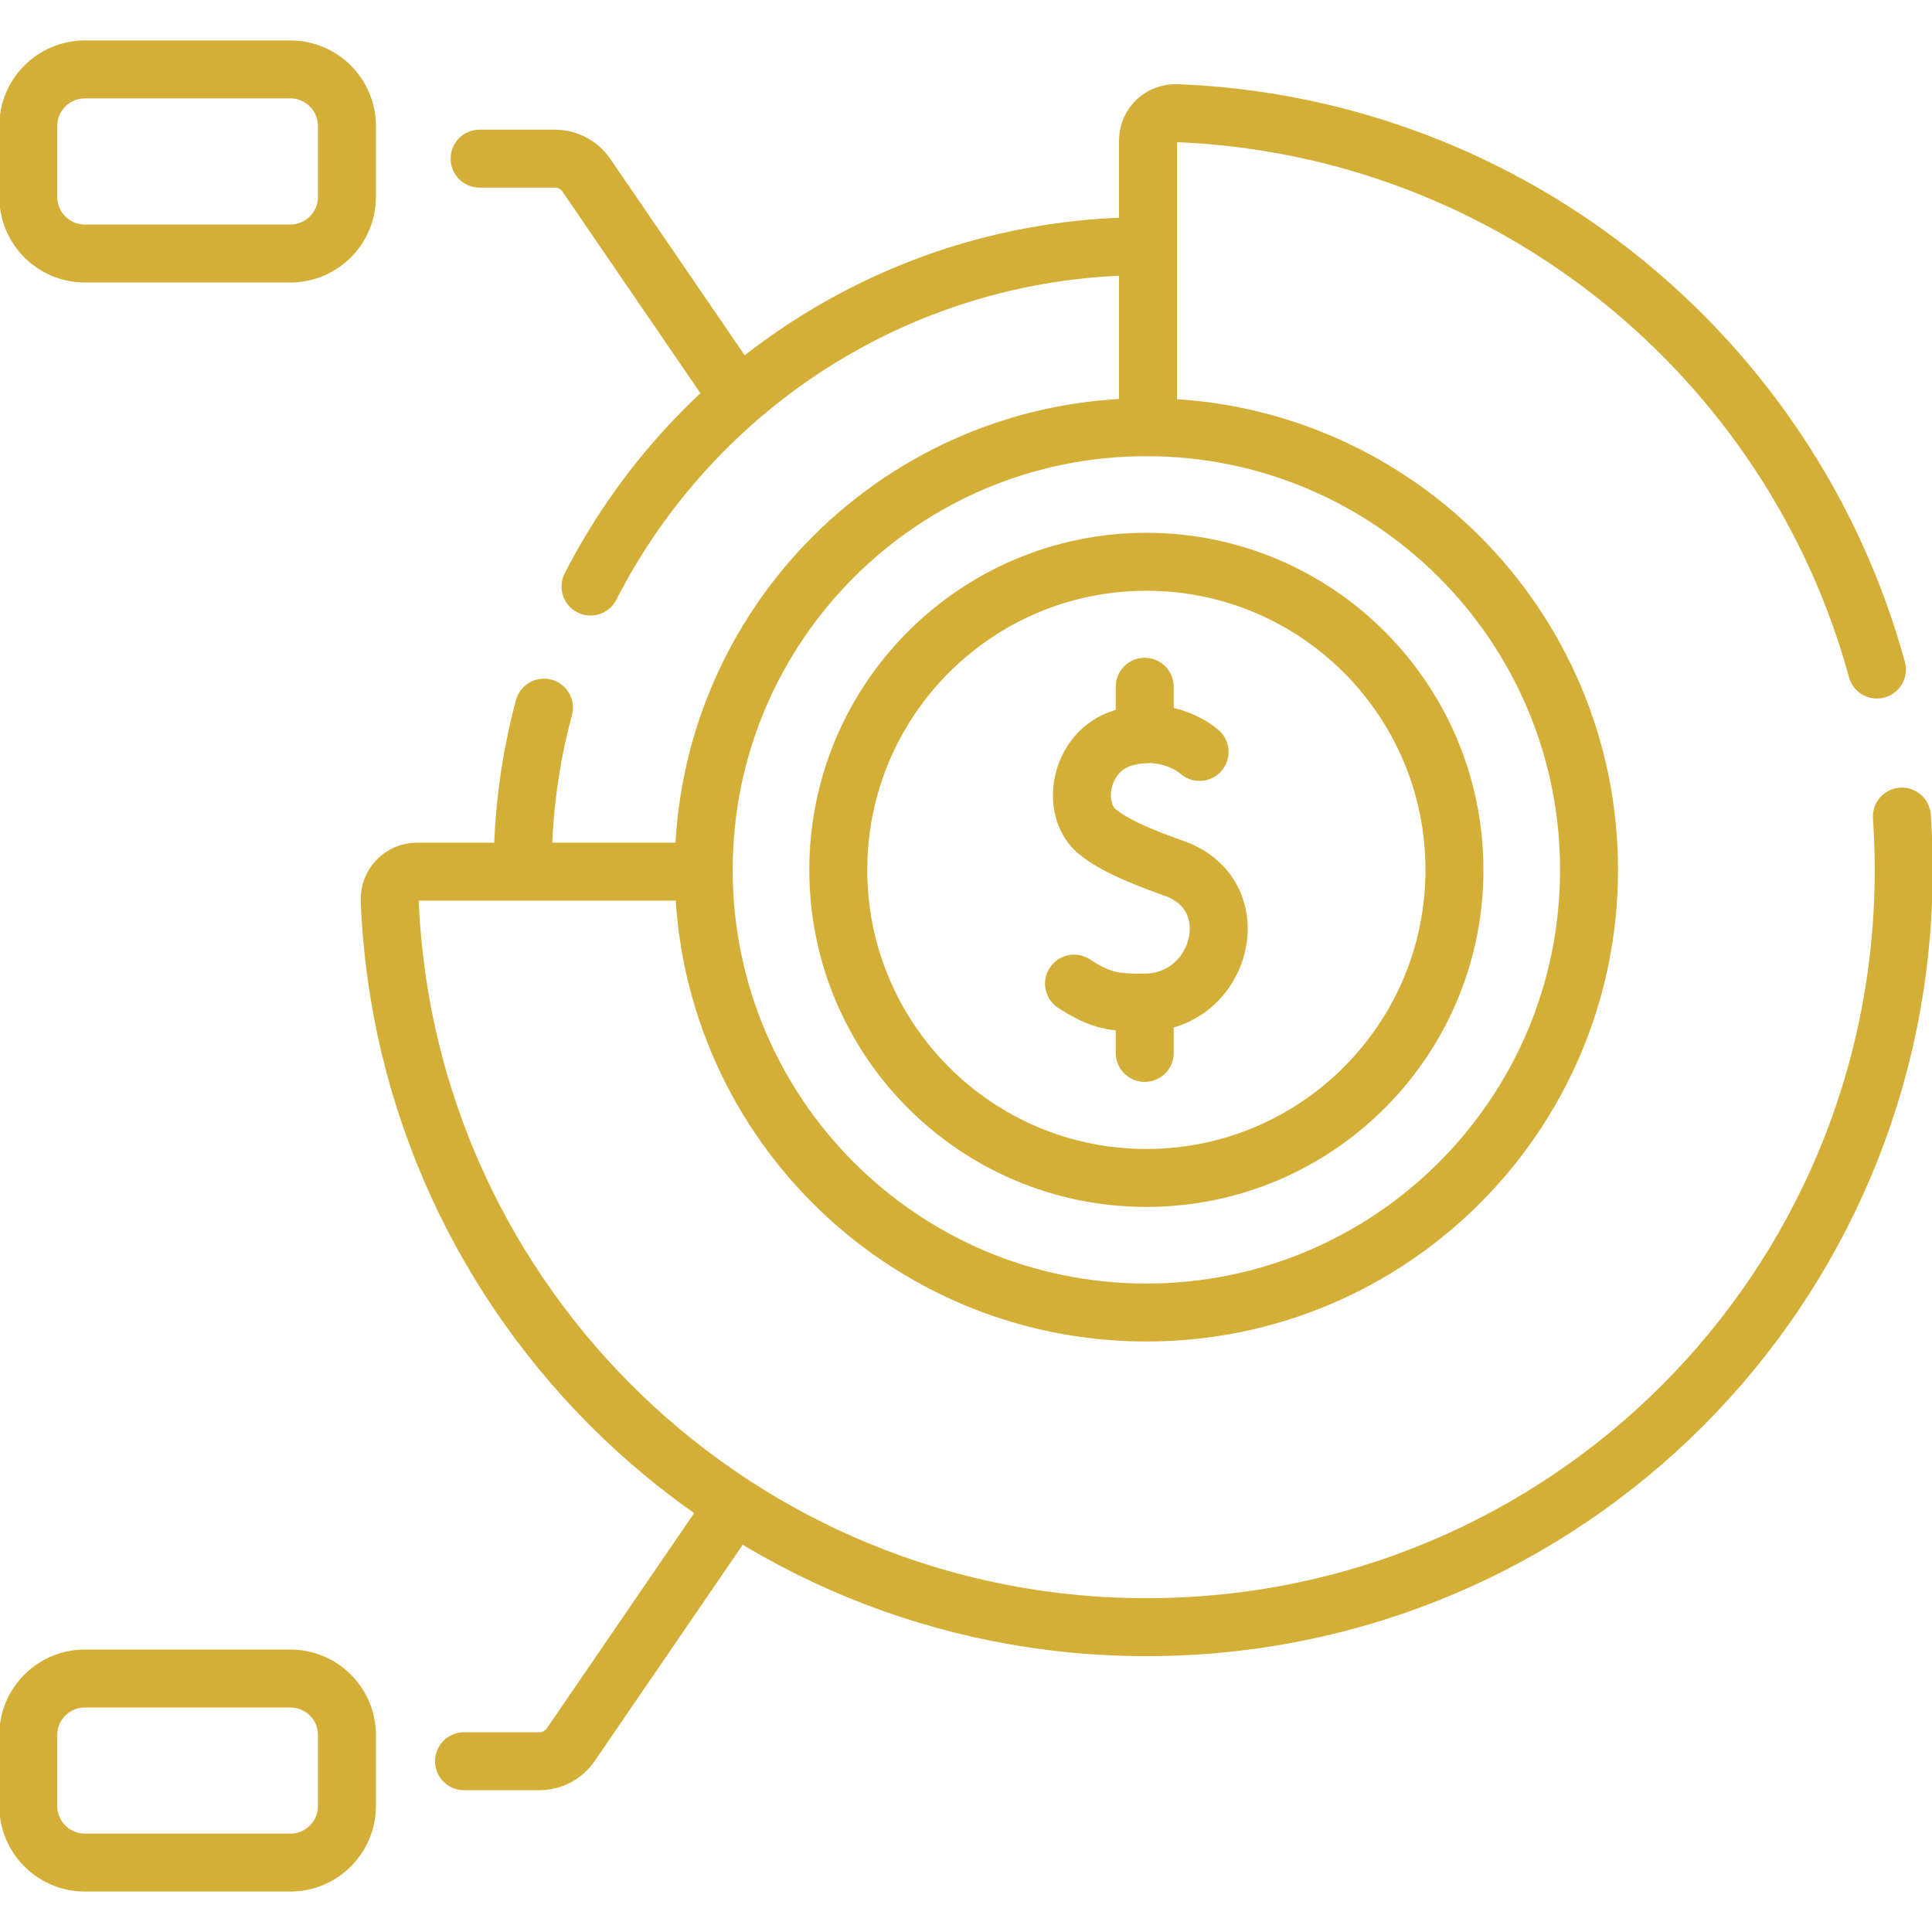
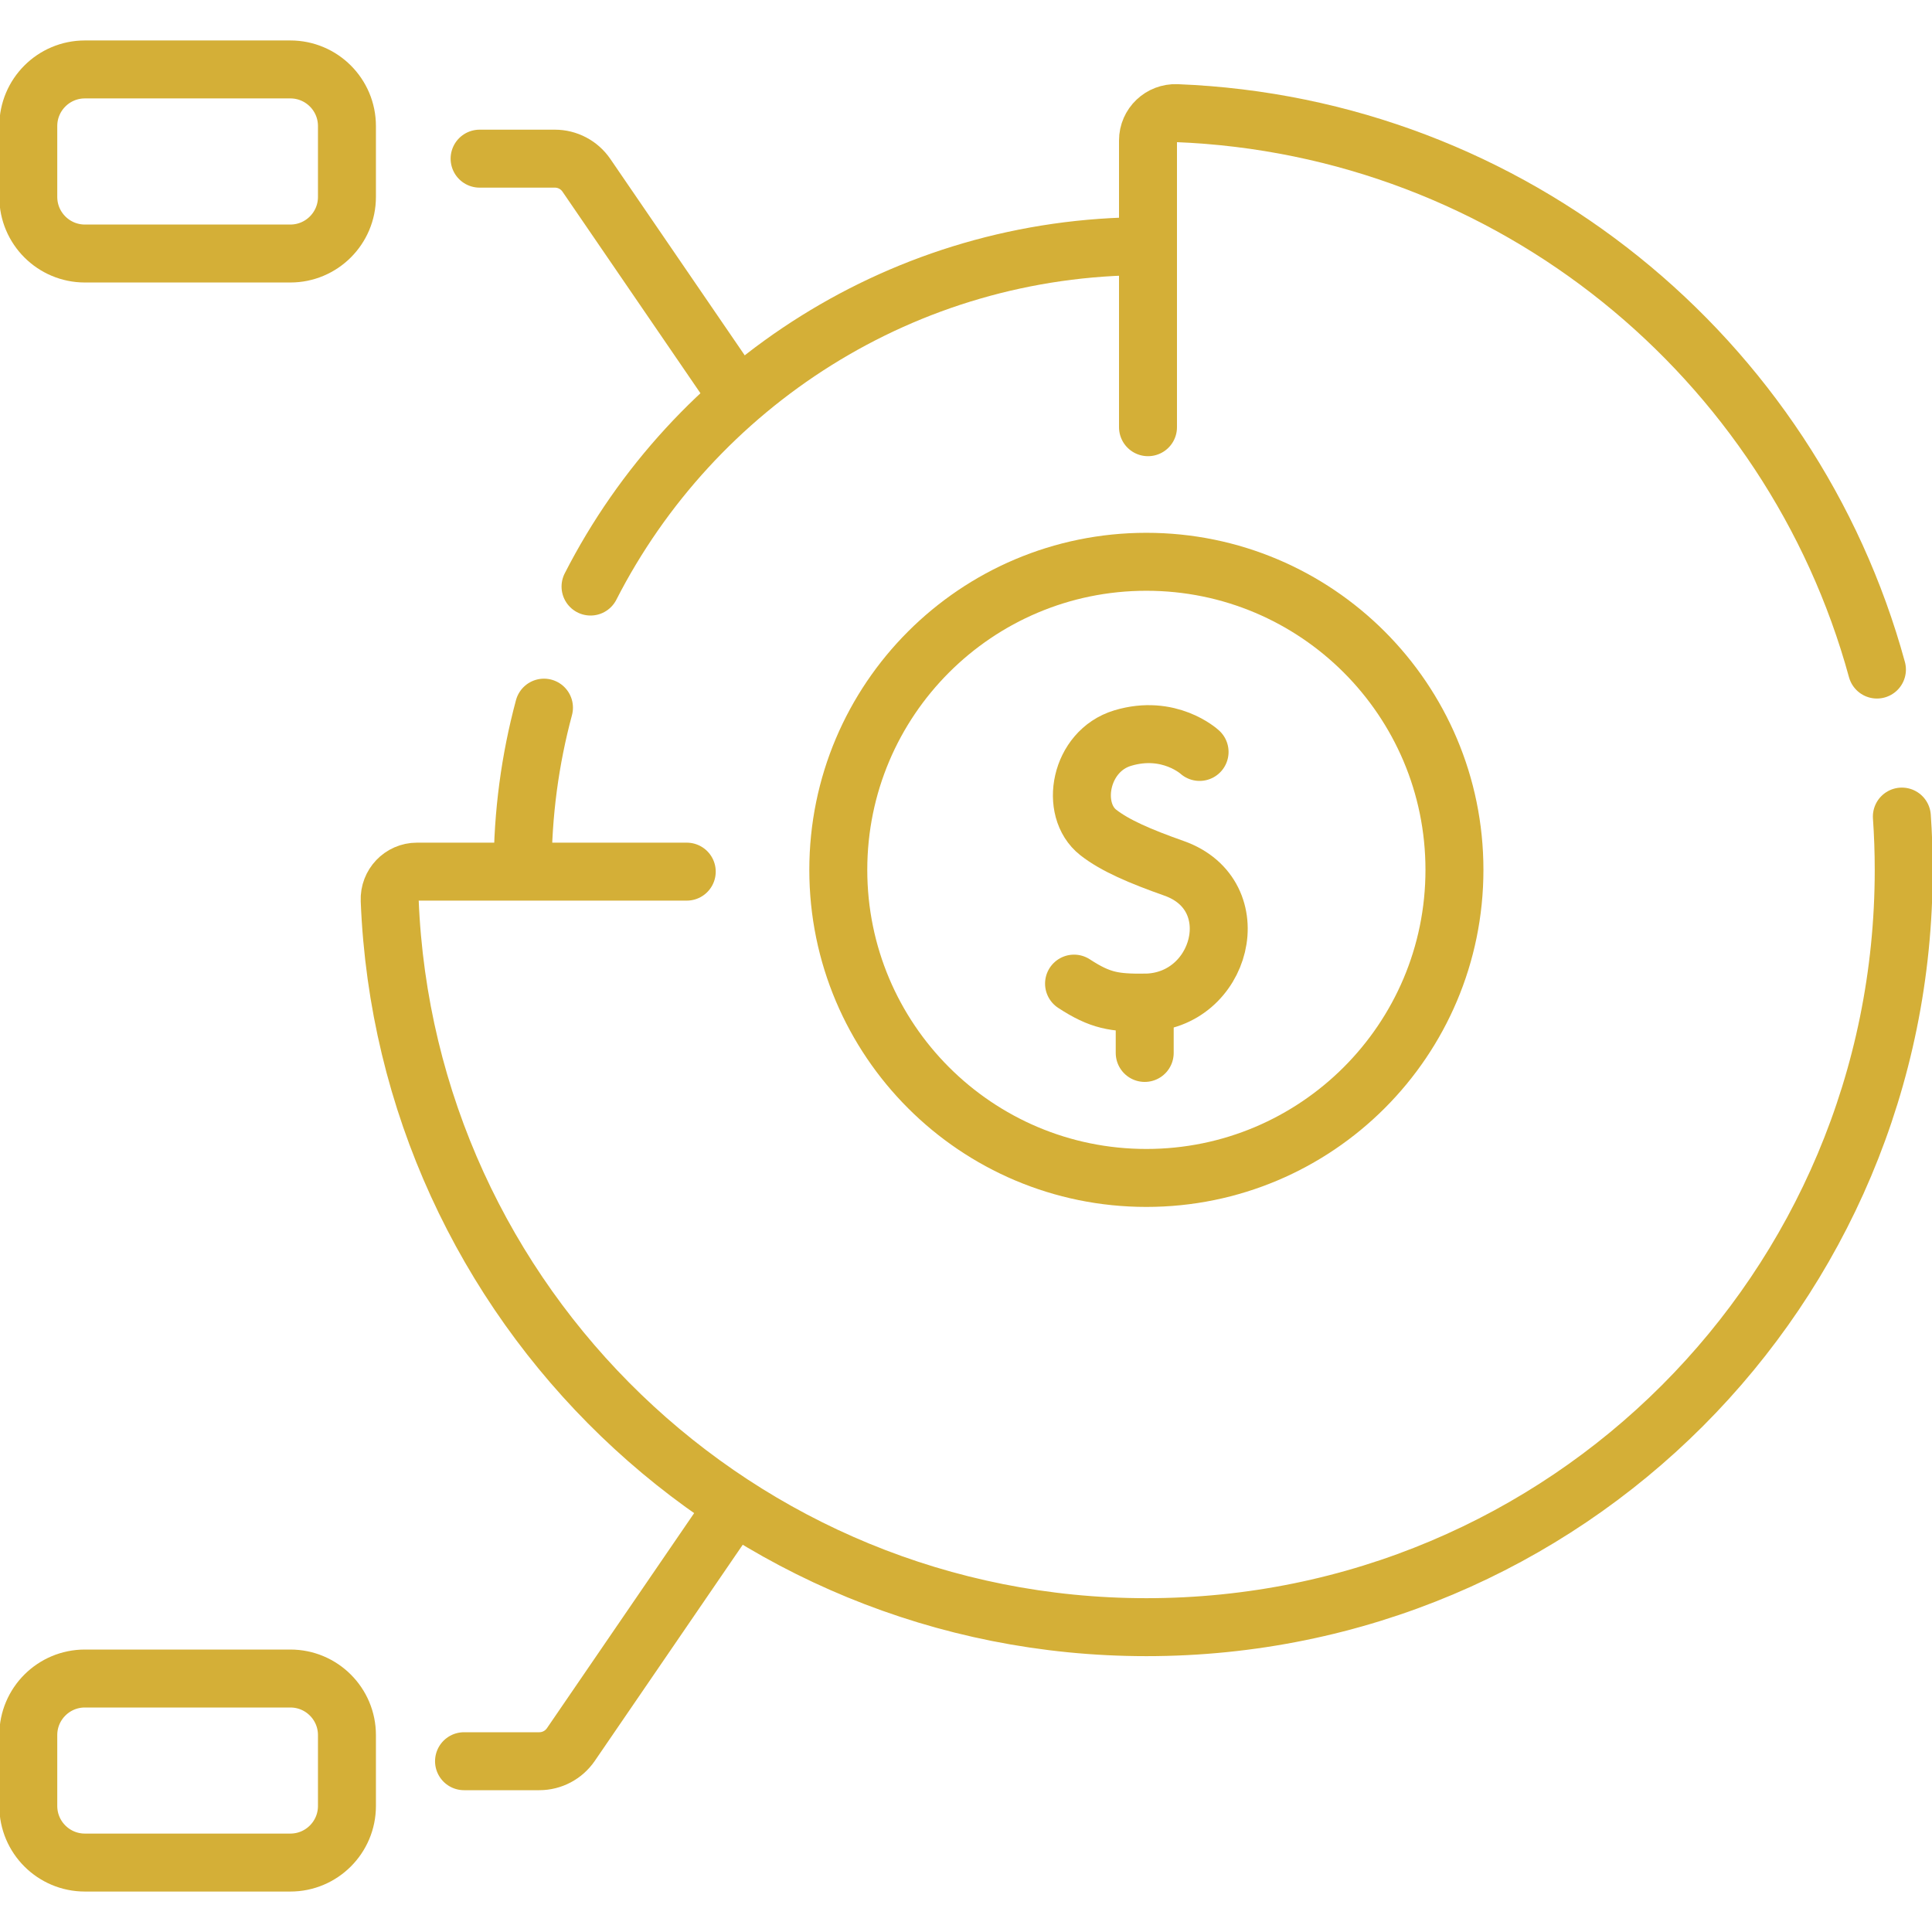
<svg xmlns="http://www.w3.org/2000/svg" width="50" height="50" viewBox="0 0 50 50" fill="none">
  <g clip-path="url(#clip0_77_2747)">
    <path d="M15.283 15.18C17.954 9.951 23.393 6.37 29.668 6.37" stroke="#D4AF37" stroke-width="1.5" stroke-miterlimit="10" stroke-linecap="round" stroke-linejoin="round" />
    <path d="M13.526 22.512C13.526 21.06 13.718 19.653 14.078 18.314" stroke="#D4AF37" stroke-width="1.5" stroke-miterlimit="10" stroke-linecap="round" stroke-linejoin="round" />
    <path d="M48.575 17.328C46.368 9.26 39.135 3.269 30.451 2.928C30.048 2.912 29.71 3.231 29.71 3.635V11.056" stroke="#D4AF37" stroke-width="1.5" stroke-miterlimit="10" stroke-linecap="round" stroke-linejoin="round" />
    <path d="M17.773 22.558H10.791C10.388 22.558 10.069 22.895 10.085 23.298C10.498 33.758 19.108 42.112 29.669 42.111C40.522 42.111 49.268 33.365 49.268 22.512C49.268 22.048 49.252 21.588 49.22 21.133" stroke="#D4AF37" stroke-width="1.5" stroke-miterlimit="10" stroke-linecap="round" stroke-linejoin="round" />
-     <path d="M29.668 33.968C35.995 33.968 41.124 28.839 41.124 22.512C41.124 16.185 35.995 11.056 29.668 11.056C23.341 11.056 18.212 16.185 18.212 22.512C18.212 28.839 23.341 33.968 29.668 33.968Z" stroke="#D4AF37" stroke-width="1.5" stroke-miterlimit="10" stroke-linecap="round" stroke-linejoin="round" />
    <path d="M31.045 19.46C31.045 19.46 30.261 18.738 29.054 19.102C27.945 19.436 27.67 20.953 28.423 21.544C28.856 21.883 29.507 22.162 30.384 22.472C32.348 23.166 31.622 25.935 29.624 25.948C28.845 25.953 28.481 25.904 27.796 25.456" stroke="#D4AF37" stroke-width="1.5" stroke-miterlimit="10" stroke-linecap="round" stroke-linejoin="round" />
    <path d="M29.625 25.948V27.25" stroke="#D4AF37" stroke-width="1.5" stroke-miterlimit="10" stroke-linecap="round" stroke-linejoin="round" />
-     <path d="M29.625 17.773V18.999" stroke="#D4AF37" stroke-width="1.5" stroke-miterlimit="10" stroke-linecap="round" stroke-linejoin="round" />
    <path d="M29.668 30.485C34.071 30.485 37.641 26.915 37.641 22.512C37.641 18.108 34.071 14.539 29.668 14.539C25.265 14.539 21.695 18.108 21.695 22.512C21.695 26.915 25.265 30.485 29.668 30.485Z" stroke="#D4AF37" stroke-width="1.5" stroke-miterlimit="10" stroke-linecap="round" stroke-linejoin="round" />
    <path d="M7.514 6.561H2.197C1.388 6.561 0.732 5.905 0.732 5.096V3.262C0.732 2.453 1.388 1.797 2.197 1.797H7.514C8.323 1.797 8.979 2.453 8.979 3.262V5.096C8.979 5.905 8.323 6.561 7.514 6.561Z" stroke="#D4AF37" stroke-width="1.5" stroke-miterlimit="10" stroke-linecap="round" stroke-linejoin="round" />
    <path d="M7.514 48.203H2.197C1.388 48.203 0.732 47.547 0.732 46.738V44.904C0.732 44.095 1.388 43.44 2.197 43.44H7.514C8.323 43.44 8.979 44.095 8.979 44.904V46.738C8.979 47.547 8.323 48.203 7.514 48.203Z" stroke="#D4AF37" stroke-width="1.5" stroke-miterlimit="10" stroke-linecap="round" stroke-linejoin="round" />
    <path d="M12.412 4.106H14.36C14.686 4.106 14.991 4.267 15.175 4.535L19.017 10.149" stroke="#D4AF37" stroke-width="1.5" stroke-miterlimit="10" stroke-linecap="round" stroke-linejoin="round" />
    <path d="M12.009 45.58H13.958C14.284 45.58 14.588 45.419 14.773 45.15L18.615 39.537" stroke="#D4AF37" stroke-width="1.5" stroke-miterlimit="10" stroke-linecap="round" stroke-linejoin="round" />
  </g>
  <defs>
    <clipPath id="clip0_77_2747">
      <rect width="50" height="50" fill="white" />
    </clipPath>
  </defs>
</svg>